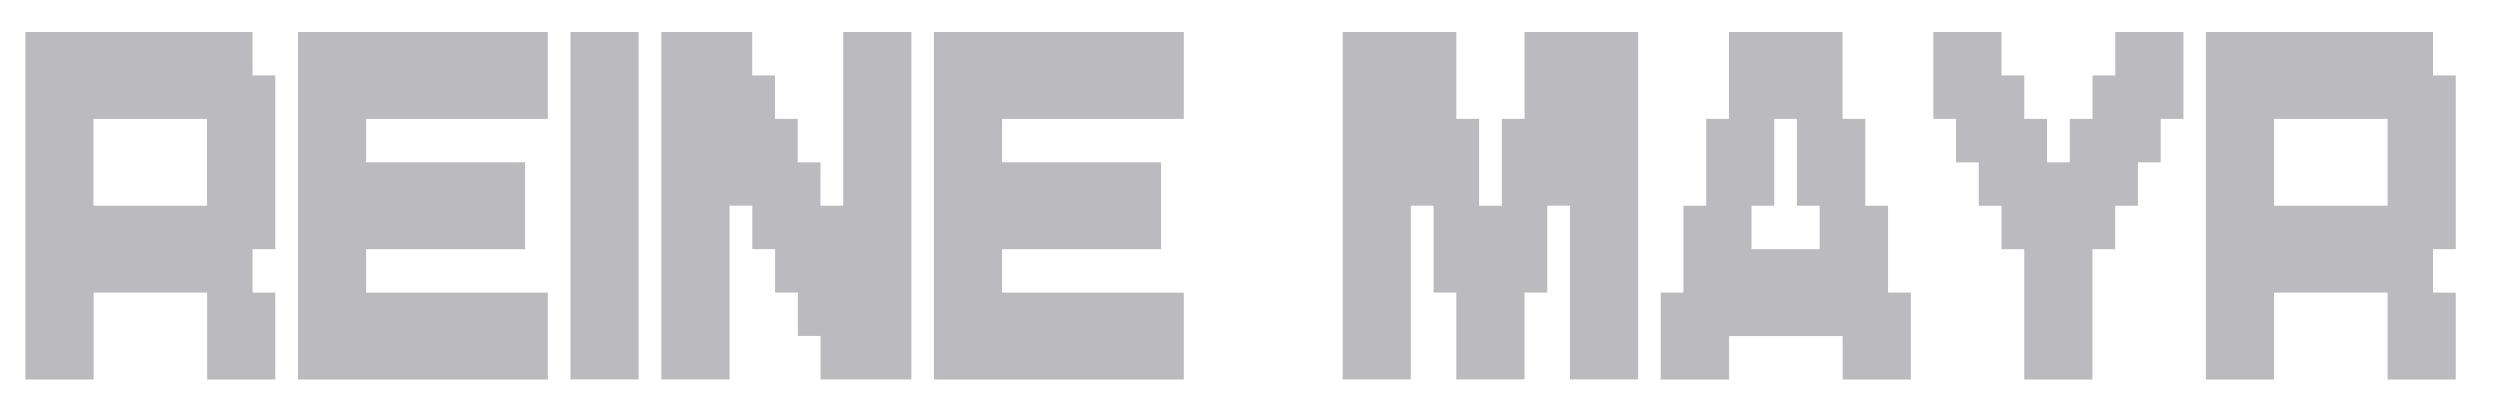
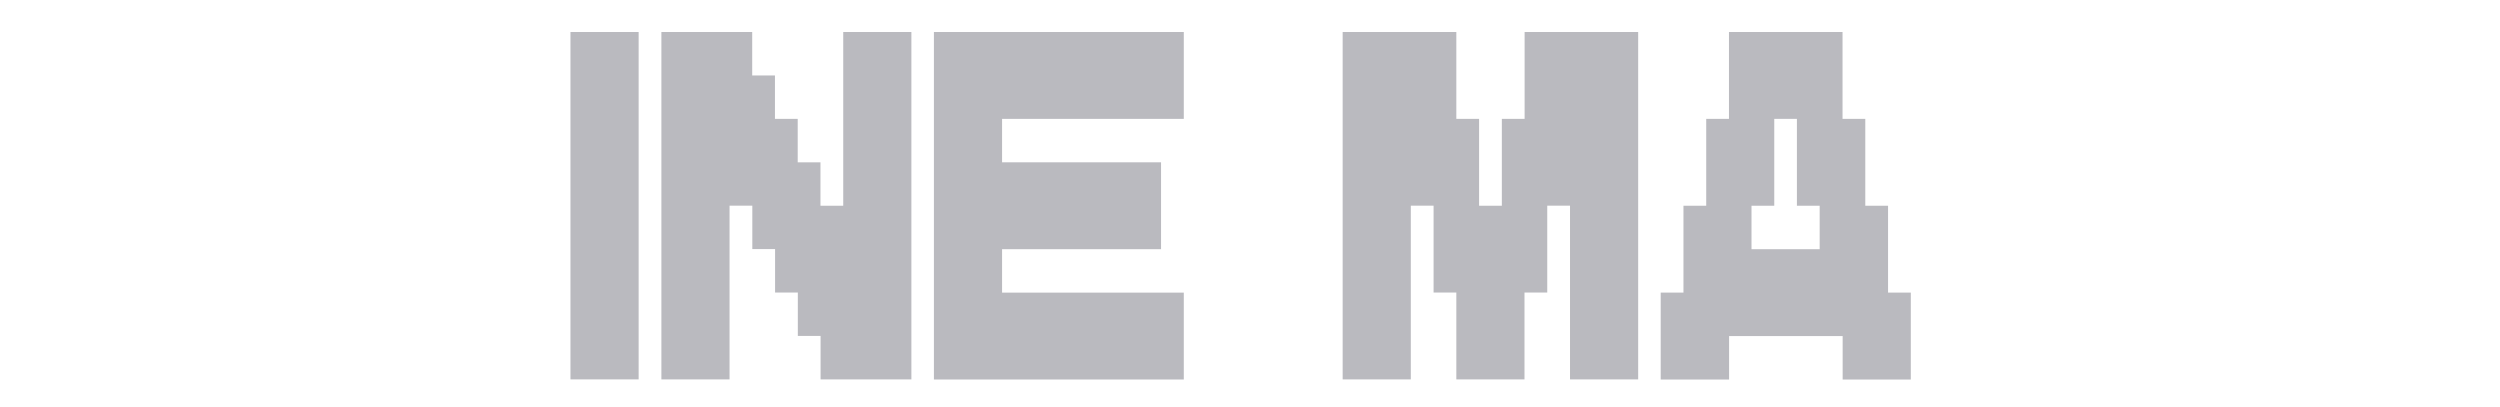
<svg xmlns="http://www.w3.org/2000/svg" id="Calque_1" data-name="Calque 1" width="2164" height="352" viewBox="0 0 2164 352">
  <defs>
    <style>      .cls-1 {        fill: #bababf;        stroke-width: 0px;      }    </style>
  </defs>
-   <path class="cls-1" d="M22,328.5V27.7h196.6v37.6h19.7v150.4h-19.7v37.6h19.7v75.2h-59v-75.2h-98.3v75.2H22ZM80.9,178.1h98.3v-75.2h-98.3v75.2Z" />
-   <path class="cls-1" d="M257.9,328.5V27.7h216.3v75.2h-157.3v37.6h137.6v75.2h-137.6v37.6h157.3v75.2h-216.3Z" />
  <path class="cls-1" d="M493.8,328.5V27.7h59v300.7h-59Z" />
  <path class="cls-1" d="M572.5,328.5V27.7h78.6v37.6h19.7v37.6h19.7v37.6h19.7v37.6h19.7V27.7h59v300.7h-78.6v-37.6h-19.7v-37.6h-19.7v-37.6h-19.7v-37.6h-19.7v150.4h-59Z" />
  <path class="cls-1" d="M808.4,328.5V27.7h216.3v75.2h-157.3v37.6h137.6v75.2h-137.6v37.6h157.3v75.2h-216.3Z" />
  <path class="cls-1" d="M1162.3,27.7h98.3v75.2h19.7v75.2h19.7v-75.2h19.7V27.7h98.3v300.7h-59v-150.4h-19.7v75.2h-19.7v75.2h-59v-75.2h-19.7v-75.2h-19.7v150.4h-59V27.7Z" />
  <path class="cls-1" d="M1437.5,328.5v-75.2h19.7v-75.2h19.7v-75.2h19.7V27.7h98.3v75.2h19.7v75.2h19.7v75.2h19.7v75.2h-59v-37.6h-98.3v37.6h-59ZM1535.8,102.9v75.2h-19.7v37.6h59v-37.6h-19.7v-75.2h-19.7Z" />
-   <path class="cls-1" d="M1673.5,102.9V27.7h59v37.6h19.7v37.6h19.7v37.6h19.7v-37.6h19.7v-37.6h19.7V27.7h59v75.2h-19.7v37.6h-19.7v37.6h-19.7v37.6h-19.7v112.8h-59v-112.8h-19.7v-37.6h-19.7v-37.6h-19.7v-37.6h-19.7Z" />
-   <path class="cls-1" d="M1909.4,328.5V27.7h196.6v37.6h19.7v150.4h-19.7v37.6h19.7v75.2h-59v-75.2h-98.3v75.2h-59ZM1968.4,178.1h98.3v-75.2h-98.3v75.2Z" />
</svg>